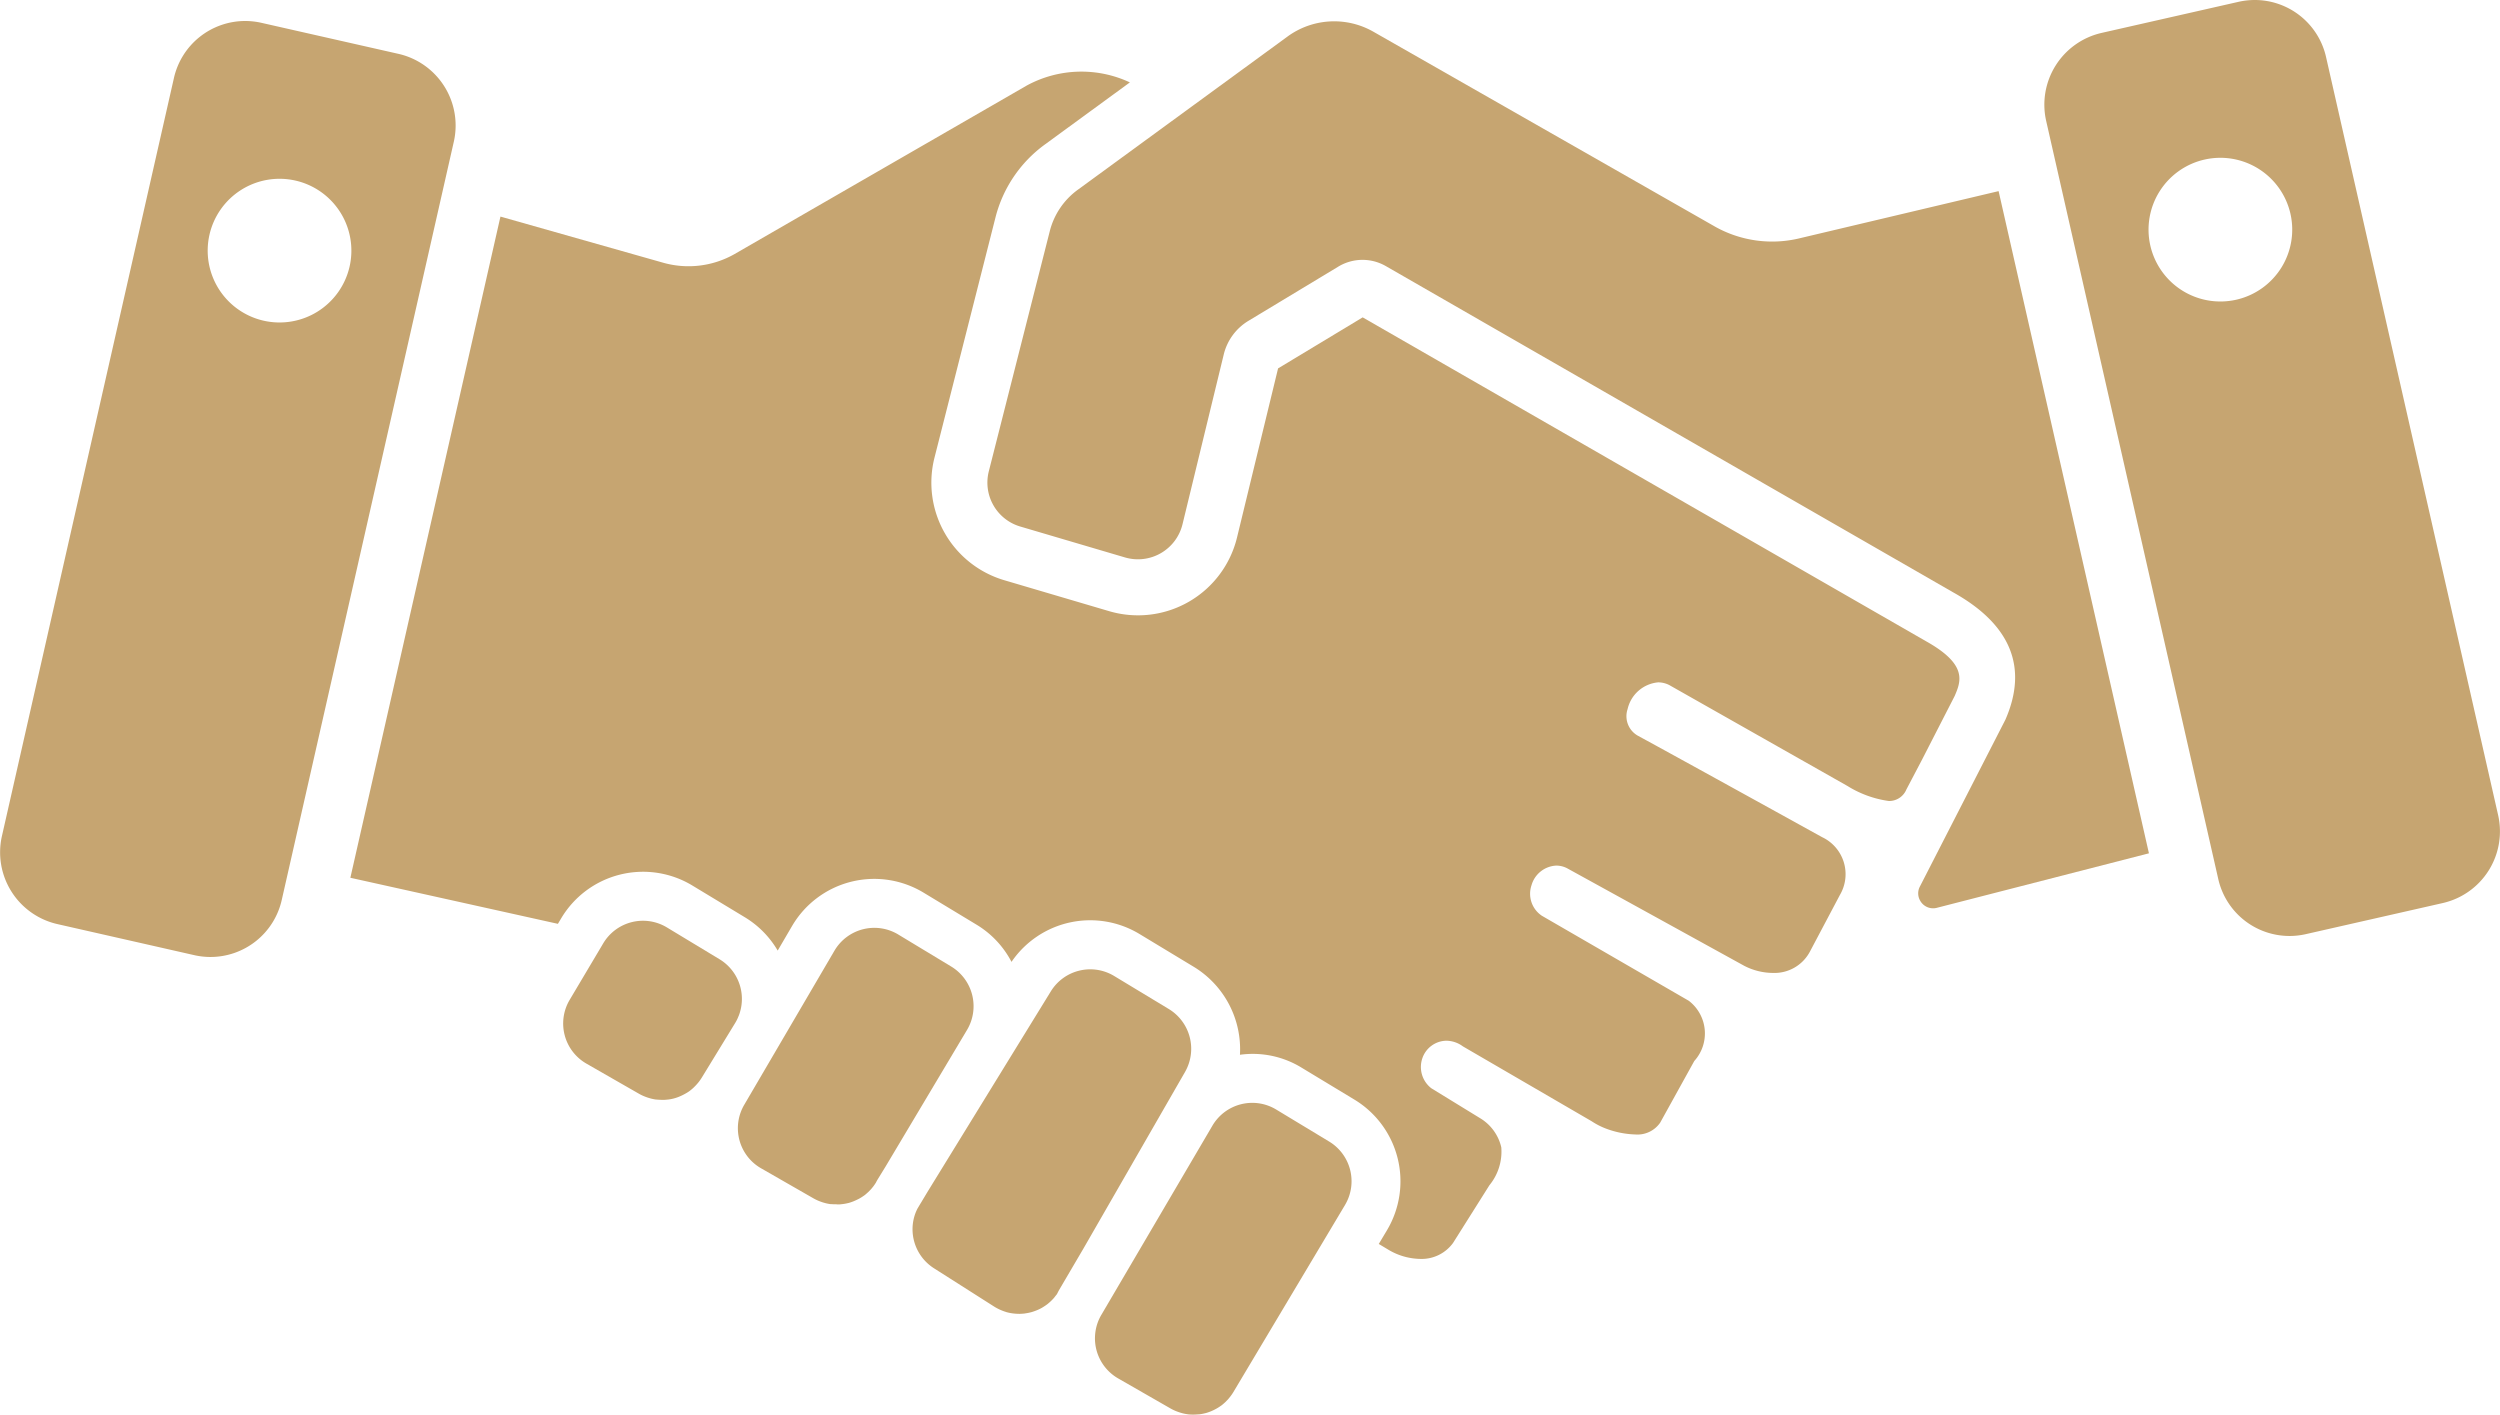
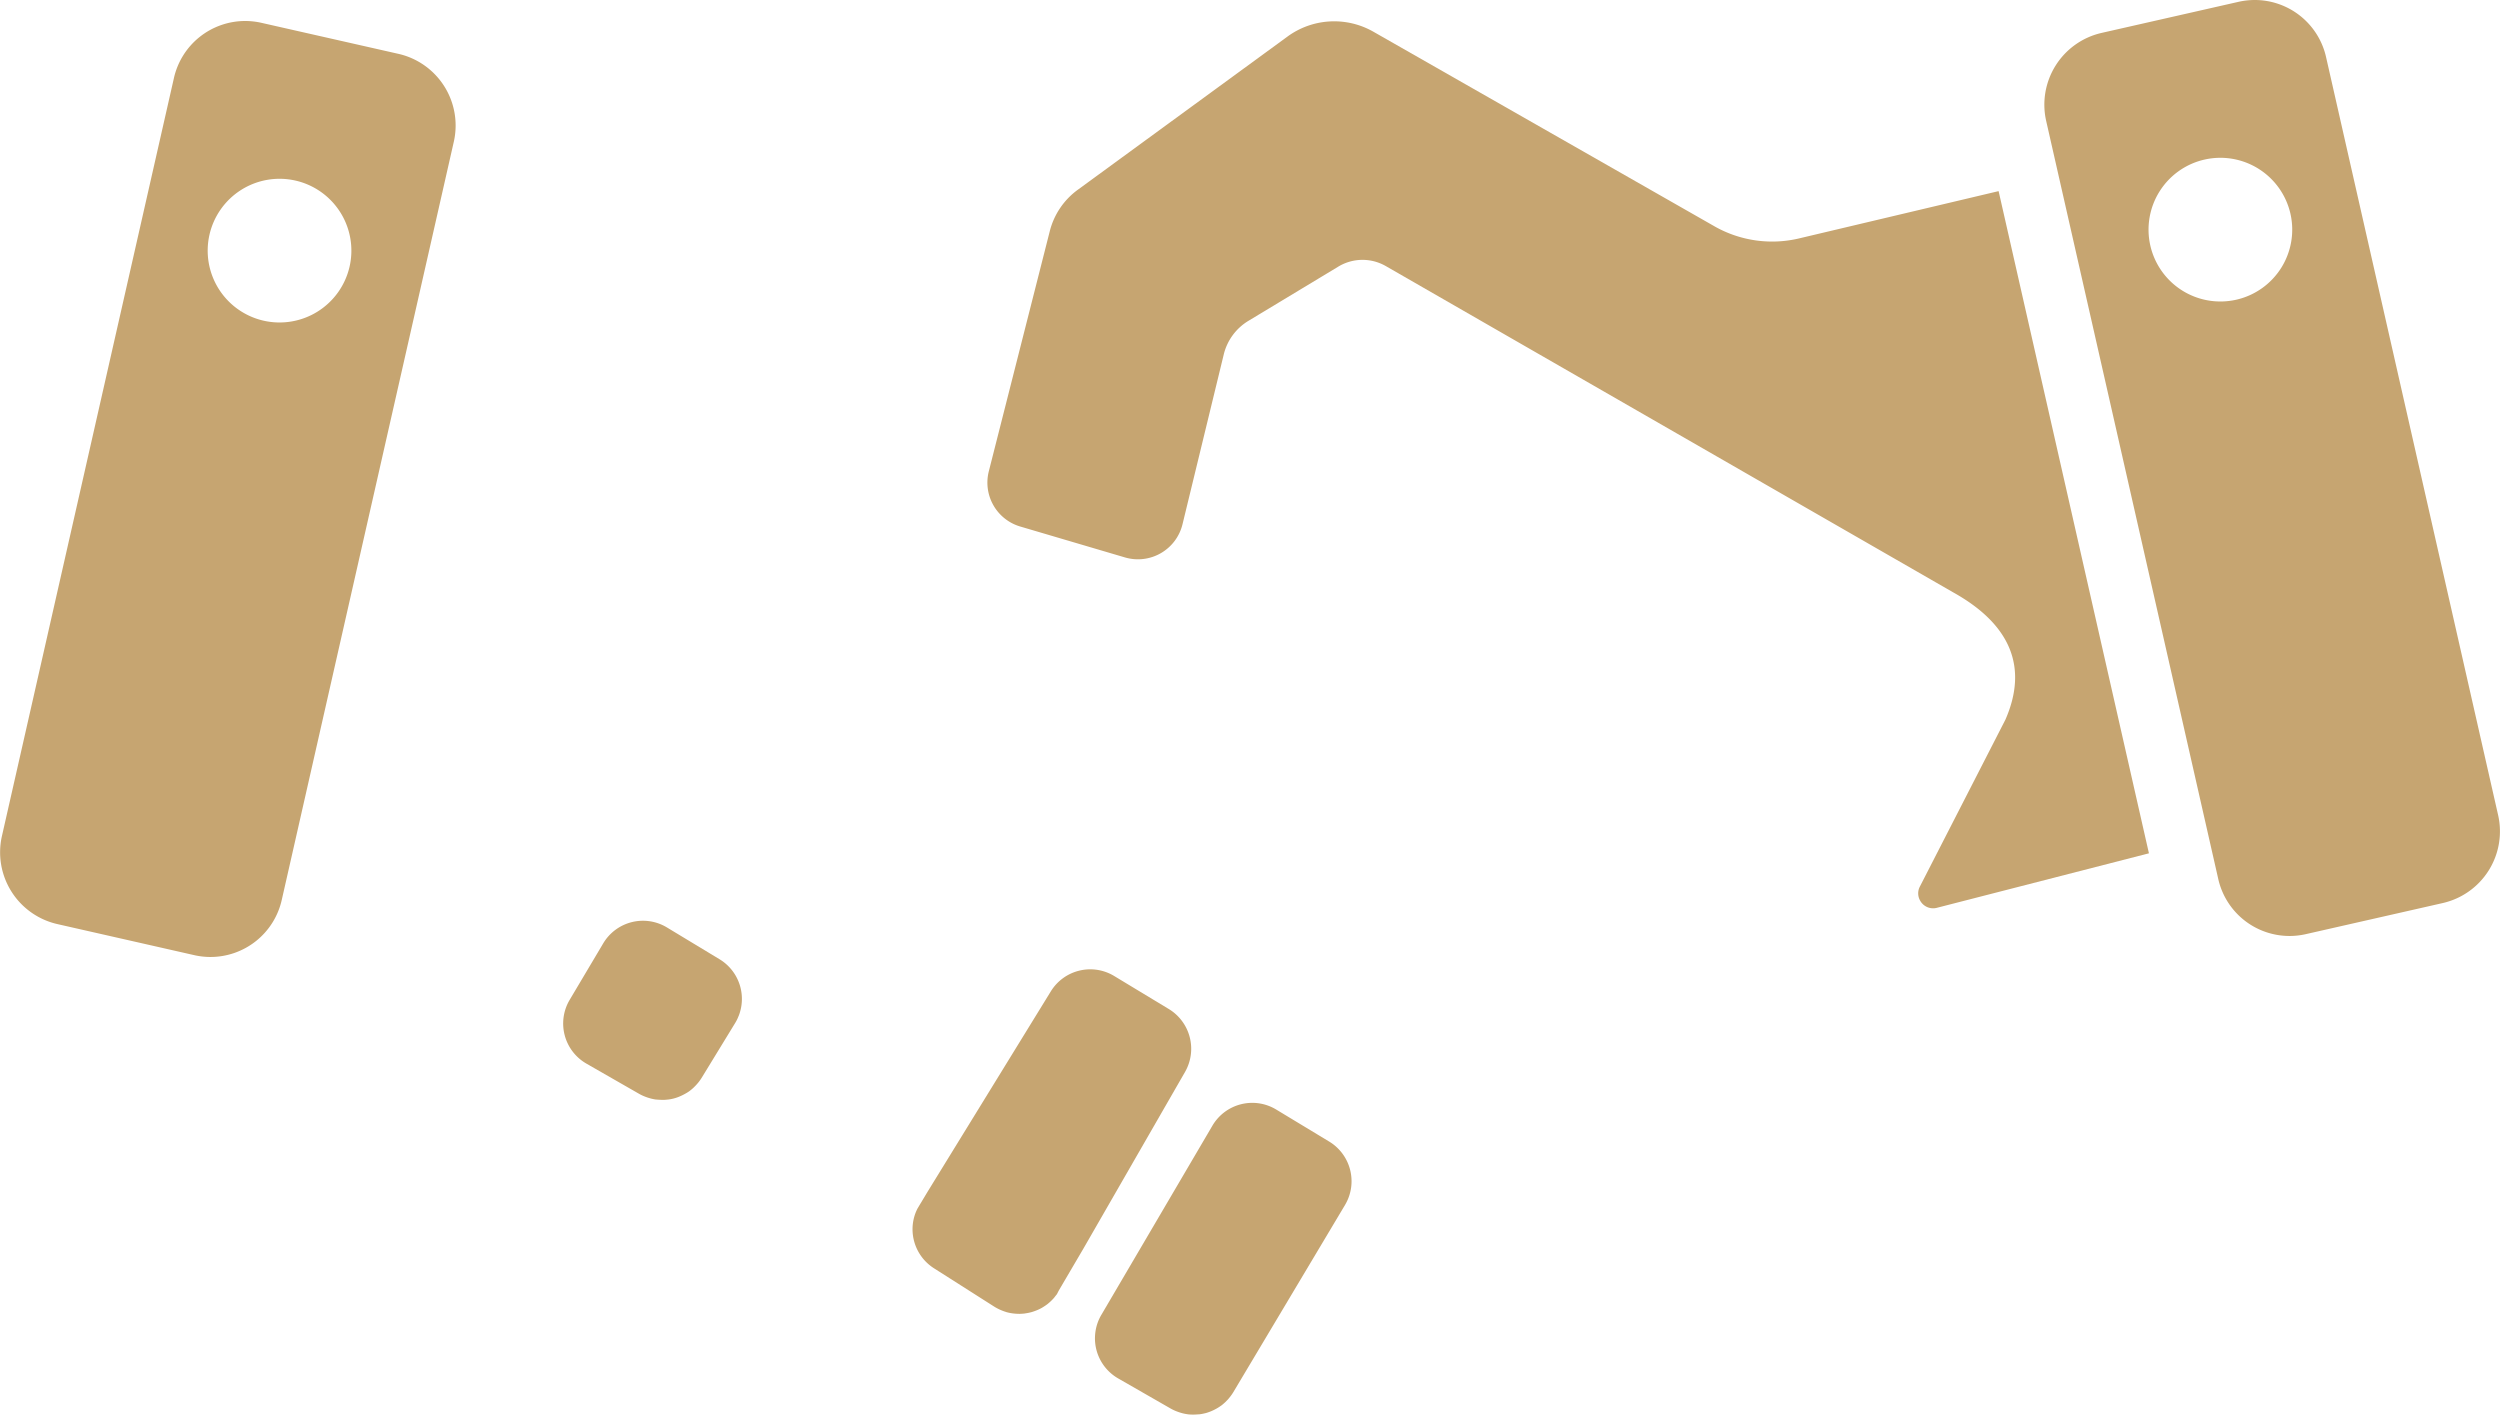
<svg xmlns="http://www.w3.org/2000/svg" id="Group_9972" data-name="Group 9972" width="130.251" height="73.703" viewBox="0 0 130.251 73.703">
  <defs>
    <clipPath id="clip-path">
      <rect id="Rectangle_2470" data-name="Rectangle 2470" width="130.251" height="73.703" fill="#c6a571" />
    </clipPath>
  </defs>
  <g id="Group_9971" data-name="Group 9971" clip-path="url(#clip-path)">
    <path id="Path_11760" data-name="Path 11760" d="M135.892,156.4s.191-.007.277-.017l.1-.016c.059-.009.12-.02.176-.034.038-.009.078-.018.116-.029.055-.016.108-.035.161-.054s.106-.04.158-.063.108-.049.16-.077.079-.045.117-.069.078-.05.115-.075.08-.055.119-.086c.023-.019.046-.039.07-.06l.031-.027a2.437,2.437,0,0,0,.181-.178c.039-.042.062-.068.085-.1s.064-.082.1-.126l.025-.04c.032-.065.065-.129.1-.192l1.274-2.171,5.293-9.2a2.424,2.424,0,0,0-.842-3.264l-2.855-1.726a2.41,2.41,0,0,0-3.3.8l-6.429,10.452-.508.846a2.269,2.269,0,0,0-.121.268q-.041.112-.071.226a2.409,2.409,0,0,0,1.04,2.635l3.142,2a2.463,2.463,0,0,0,.277.149l.073.032a2.4,2.4,0,0,0,.252.093l.045.015a2.389,2.389,0,0,0,.279.058l.072.009c.089.011.165.016.242.018l.034,0Z" transform="translate(-82.804 -87.946)" fill="#c6a571" />
    <path id="Path_11761" data-name="Path 11761" d="M85.582,140.845h.041c.1,0,.158-.007.225-.013l.079-.008a2.132,2.132,0,0,0,.525-.135l.056-.023c.081-.034.142-.063.2-.094l.07-.037A2.448,2.448,0,0,0,87,140.4l.011-.008a2.515,2.515,0,0,0,.215-.179l.037-.036c.072-.071.12-.123.165-.176l.054-.063a2.631,2.631,0,0,0,.156-.217l.043-.069L89.4,136.84c.04-.065.076-.132.109-.2.017-.035.033-.074.049-.113l.035-.082c.021-.055.04-.113.057-.17.025-.086.041-.151.054-.216a2.415,2.415,0,0,0-1.113-2.539l-2.746-1.66a2.409,2.409,0,0,0-3.32.832l-1.747,2.941a2.41,2.41,0,0,0,.873,3.322l2.745,1.574a2.363,2.363,0,0,0,.262.127l.053.021c.091.035.158.057.225.076l.08.023c.082.02.167.038.252.05l.024,0c.09.012.292.017.292.017" transform="translate(-51.098 -83.54)" fill="#c6a571" />
-     <path id="Path_11762" data-name="Path 11762" d="M110.553,146.943l.019,0c.1,0,.162,0,.23-.012l.075-.008a2.287,2.287,0,0,0,.252-.048l.045-.01c.06-.016.146-.046.232-.079l.042-.018c.094-.04.156-.07.217-.1l.073-.039a2.328,2.328,0,0,0,.225-.144l.036-.024c.047-.036.117-.1.186-.162l.06-.06c.047-.048.1-.1.14-.155l.054-.065c.052-.067.1-.138.145-.21l.013-.026c.026-.05.053-.1.083-.149l.413-.672,4.24-7.111a2.416,2.416,0,0,0-.823-3.3l-2.76-1.669a2.409,2.409,0,0,0-3.327.845l-4.7,8.028a2.412,2.412,0,0,0,.31,2.855,2.42,2.42,0,0,0,.571.453l2.732,1.567a2.441,2.441,0,0,0,.262.128l.05.02c.094.036.16.058.226.077l.079.022a2.445,2.445,0,0,0,.259.051l.043,0c.067.008.181.008.273.008Z" transform="translate(-66.949 -84.193)" fill="#c6a571" />
    <path id="Path_11763" data-name="Path 11763" d="M161.807,173.758l.077-.009a2.336,2.336,0,0,0,.251-.049l.04-.009c.063-.017.15-.047.235-.08l.049-.02c.088-.038.15-.067.21-.1l.074-.04a2.449,2.449,0,0,0,.225-.144l.032-.022c.051-.039.121-.1.19-.164l.059-.06c.049-.049.1-.1.141-.156l.052-.063a2.4,2.4,0,0,0,.168-.243l5.819-9.752a2.416,2.416,0,0,0-.823-3.3l-2.762-1.67a2.408,2.408,0,0,0-3.326.842l-5.786,9.856a2.392,2.392,0,0,0-.312.911q-.015.118-.019.235a2.409,2.409,0,0,0,1.211,2.166l2.729,1.566a2.506,2.506,0,0,0,.262.128l.051.02c.094.036.16.058.226.077l.081.023a2.429,2.429,0,0,0,.256.05l.043.007c.067.008.179.012.271.013,0,0,.206-.008.274-.015" transform="translate(-99.352 -100.069)" fill="#c6a571" />
    <path id="Path_11764" data-name="Path 11764" d="M201.548,46.392l-7.832-34.5L183.3,14.36a6.078,6.078,0,0,1-4.325-.6L161.141,3.586a4.121,4.121,0,0,0-4.473.252l-10.934,7.988a3.835,3.835,0,0,0-1.451,2.148l-3.176,12.509a2.386,2.386,0,0,0,1.643,2.885l5.448,1.608a2.39,2.39,0,0,0,3-1.731l2.15-8.852a2.824,2.824,0,0,1,1.277-1.739l4.692-2.831a2.436,2.436,0,0,1,2.472-.026l29.562,17c2.994,1.67,3.912,3.9,2.72,6.631l-4.455,8.693a.76.76,0,0,0,.025.758.769.769,0,0,0,.86.352Z" transform="translate(-89.588 -1.934)" fill="#c6a571" />
-     <path id="Path_11765" data-name="Path 11765" d="M131.1,47.635l.816-1.554,1.706-3.328c.329-.767.682-1.638-1.5-2.855L102.778,23.028,98.37,25.687l-2.138,8.806a5.309,5.309,0,0,1-6.666,3.841l-5.449-1.608a5.3,5.3,0,0,1-3.645-6.4l3.176-12.509a6.759,6.759,0,0,1,2.559-3.786l4.442-3.245a5.957,5.957,0,0,0-5.388.172l-15.2,8.767a4.849,4.849,0,0,1-3.74.452l-8.465-2.4-7.82,34.448,10.813,2.4.169-.283a4.963,4.963,0,0,1,6.836-1.713l2.746,1.66A4.947,4.947,0,0,1,72.3,56.019l.747-1.277A4.963,4.963,0,0,1,79.9,53l2.76,1.669a4.919,4.919,0,0,1,1.822,1.938,4.963,4.963,0,0,1,6.67-1.451l2.855,1.726a5.027,5.027,0,0,1,2.377,4.565,4.865,4.865,0,0,1,3.21.671l2.762,1.67a4.976,4.976,0,0,1,1.694,6.791l-.433.725.477.286a3.337,3.337,0,0,0,1.683.493,2.023,2.023,0,0,0,1.709-.831l1.895-3.007A2.762,2.762,0,0,0,110,66.27a2.4,2.4,0,0,0-1.084-1.507l-2.561-1.571a1.4,1.4,0,0,1-.463-1.577,1.343,1.343,0,0,1,1.249-.9,1.472,1.472,0,0,1,.856.293l6.707,3.9a3.731,3.731,0,0,0,.765.391,4.722,4.722,0,0,0,1.51.3,1.437,1.437,0,0,0,1.3-.617l1.775-3.209a2.142,2.142,0,0,0-.286-3.139l-7.655-4.43a1.377,1.377,0,0,1-.539-1.588,1.408,1.408,0,0,1,1.289-1.025,1.228,1.228,0,0,1,.6.157c2.229,1.226,9.192,5.063,9.192,5.063a3.289,3.289,0,0,0,1.486.372,2.091,2.091,0,0,0,1.928-1.091l1.572-2.97a2.133,2.133,0,0,0-.933-3.016c-.054-.03-7.287-4.029-9.6-5.286a1.166,1.166,0,0,1-.527-1.385,1.8,1.8,0,0,1,1.589-1.391,1.277,1.277,0,0,1,.588.144l9.276,5.254a5.5,5.5,0,0,0,2.154.783.971.971,0,0,0,.915-.594" transform="translate(-31.782 -6.493)" fill="#c6a571" />
    <path id="Path_11766" data-name="Path 11766" d="M20.756,4.711,13.642,3.1A3.849,3.849,0,0,0,12.79,3,3.809,3.809,0,0,0,9.059,5.983L.1,45.467A3.835,3.835,0,0,0,2.983,50.05L10.1,51.665a3.841,3.841,0,0,0,.852.1h0a3.808,3.808,0,0,0,3.73-2.983L23.643,9.294a3.829,3.829,0,0,0-2.887-4.583M18.214,15.793a3.743,3.743,0,1,1-2.822-4.479,3.743,3.743,0,0,1,2.822,4.479" transform="translate(0 -1.906)" fill="#c6a571" />
    <path id="Path_11767" data-name="Path 11767" d="M302.948,0a3.87,3.87,0,0,0-.852.1l-7.114,1.615a3.835,3.835,0,0,0-2.887,4.583l8.963,39.484a3.808,3.808,0,0,0,3.731,2.983,3.849,3.849,0,0,0,.852-.1l7.114-1.615a3.83,3.83,0,0,0,2.887-4.583L306.68,2.983A3.809,3.809,0,0,0,302.948,0M302,15.615a3.743,3.743,0,1,1,2.822-4.479A3.743,3.743,0,0,1,302,15.615" transform="translate(-185.489)" fill="#c6a571" />
  </g>
</svg>